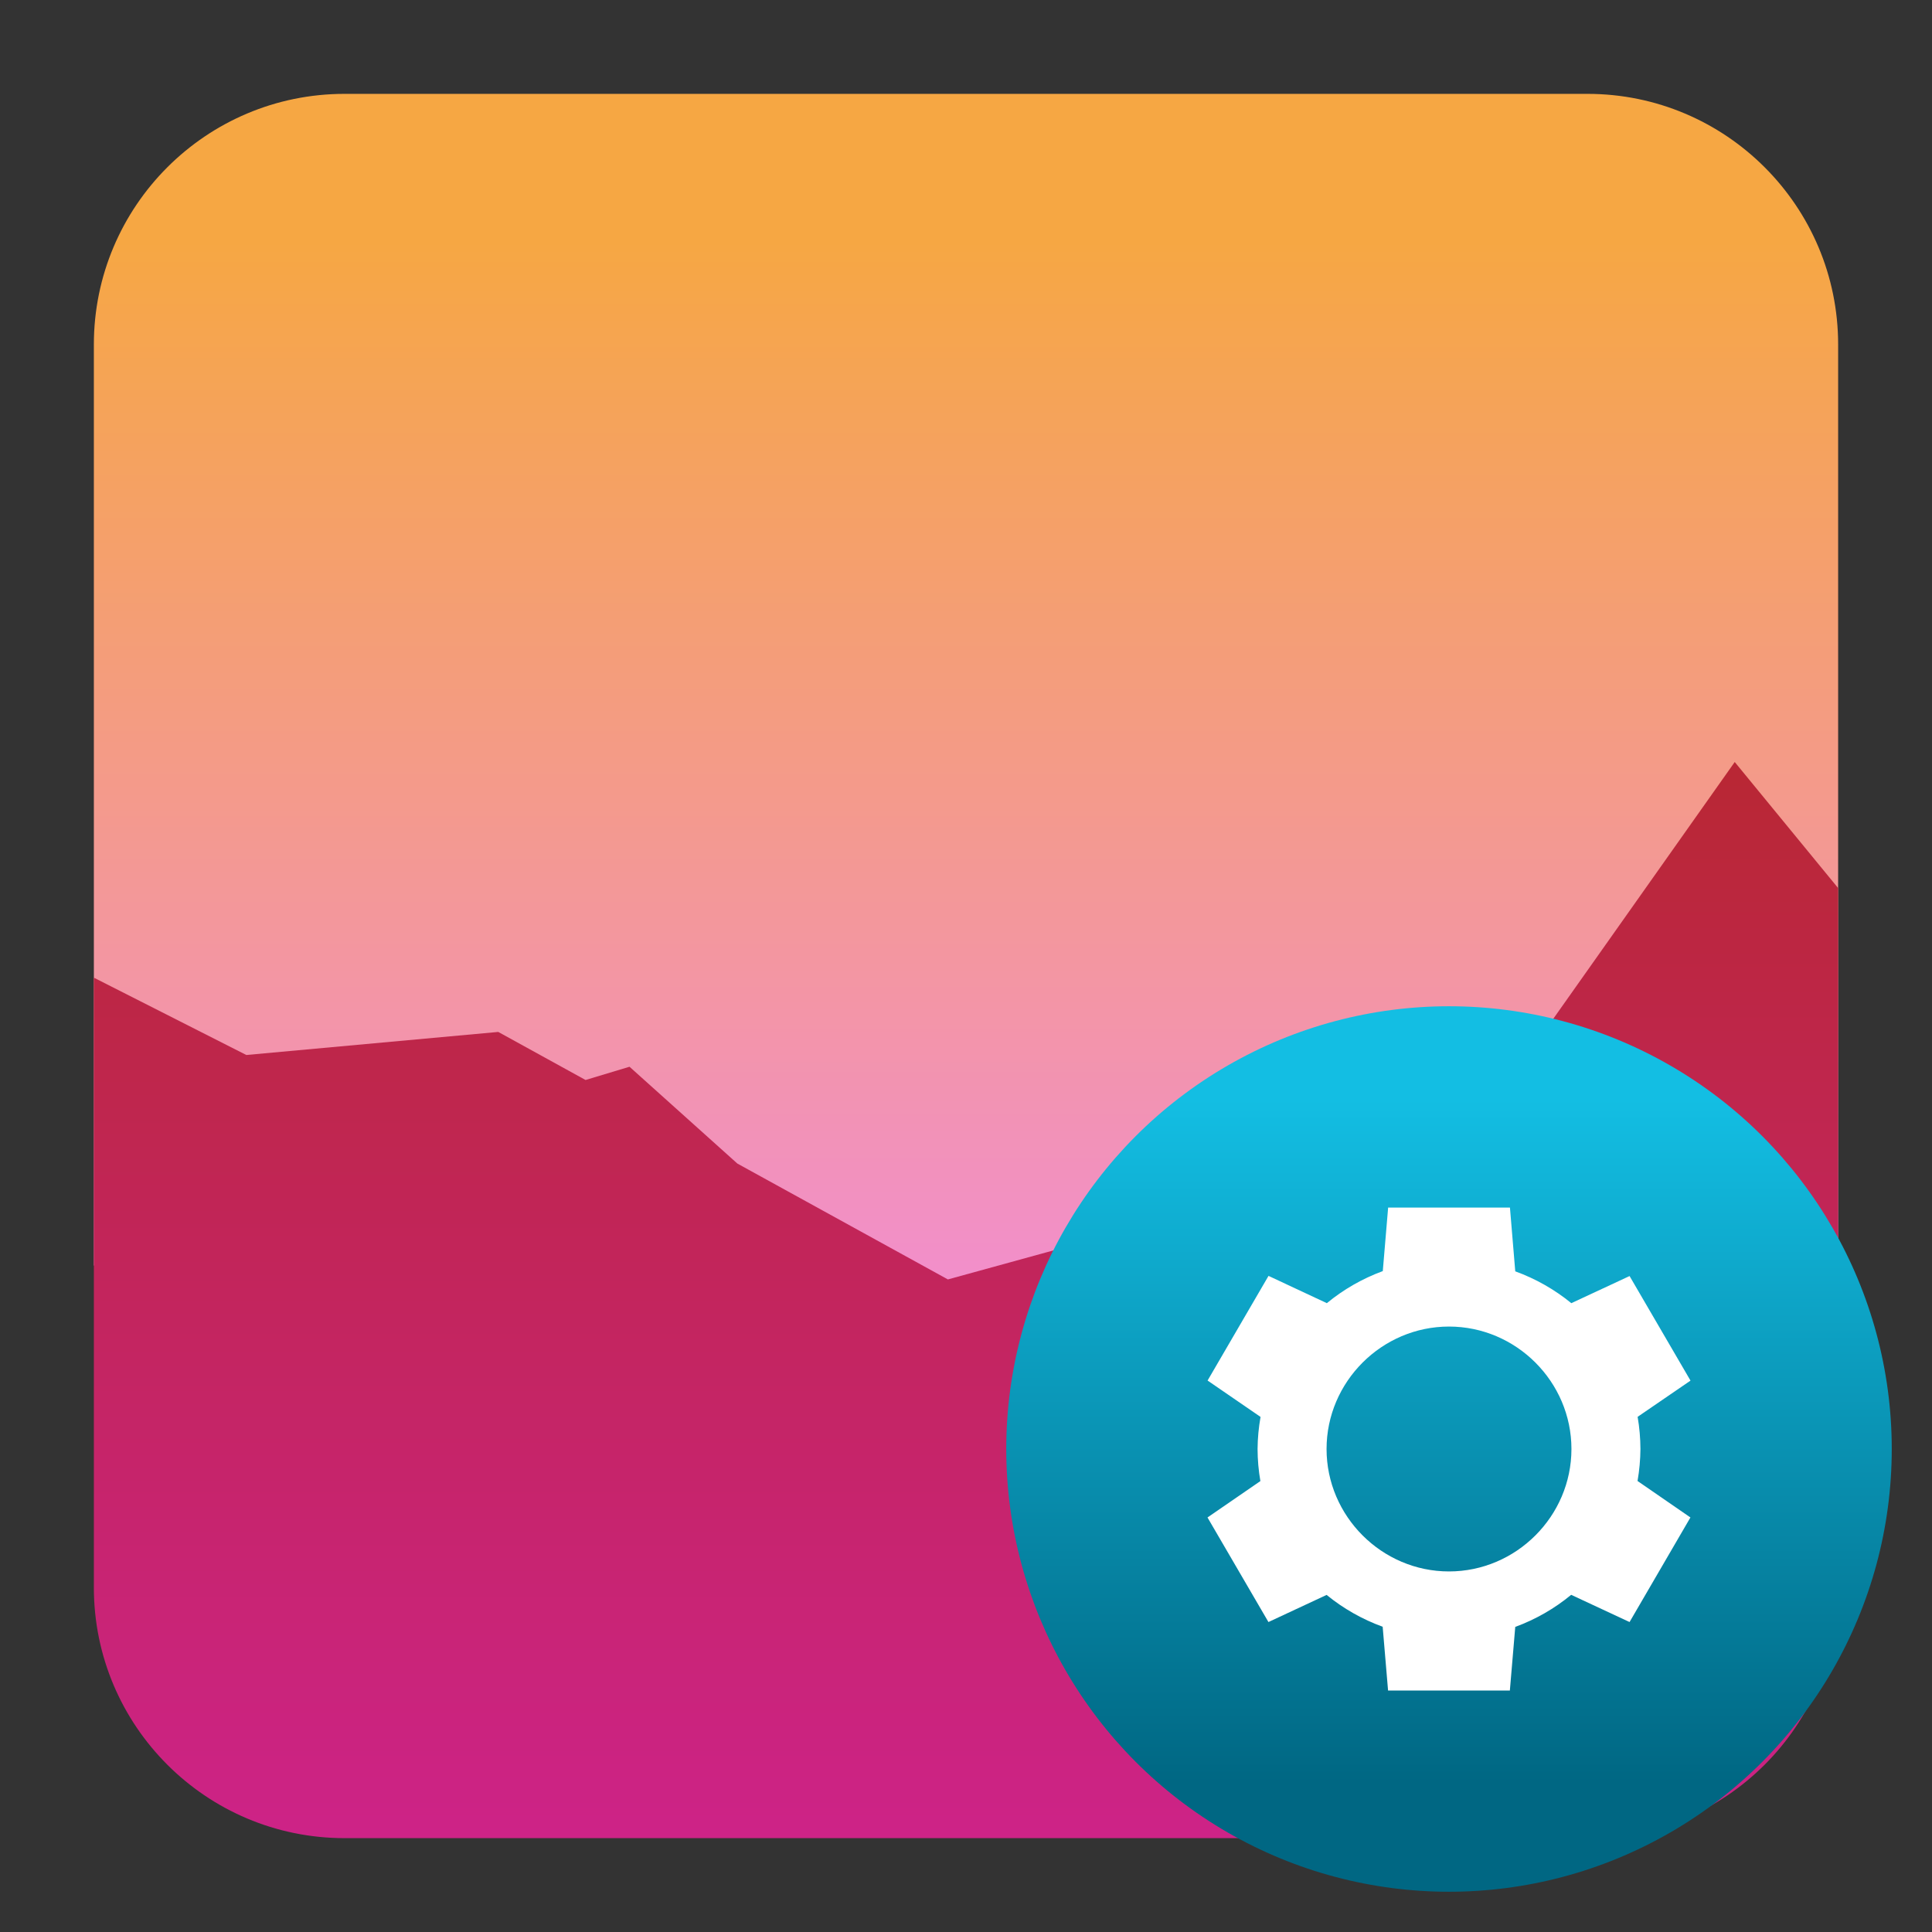
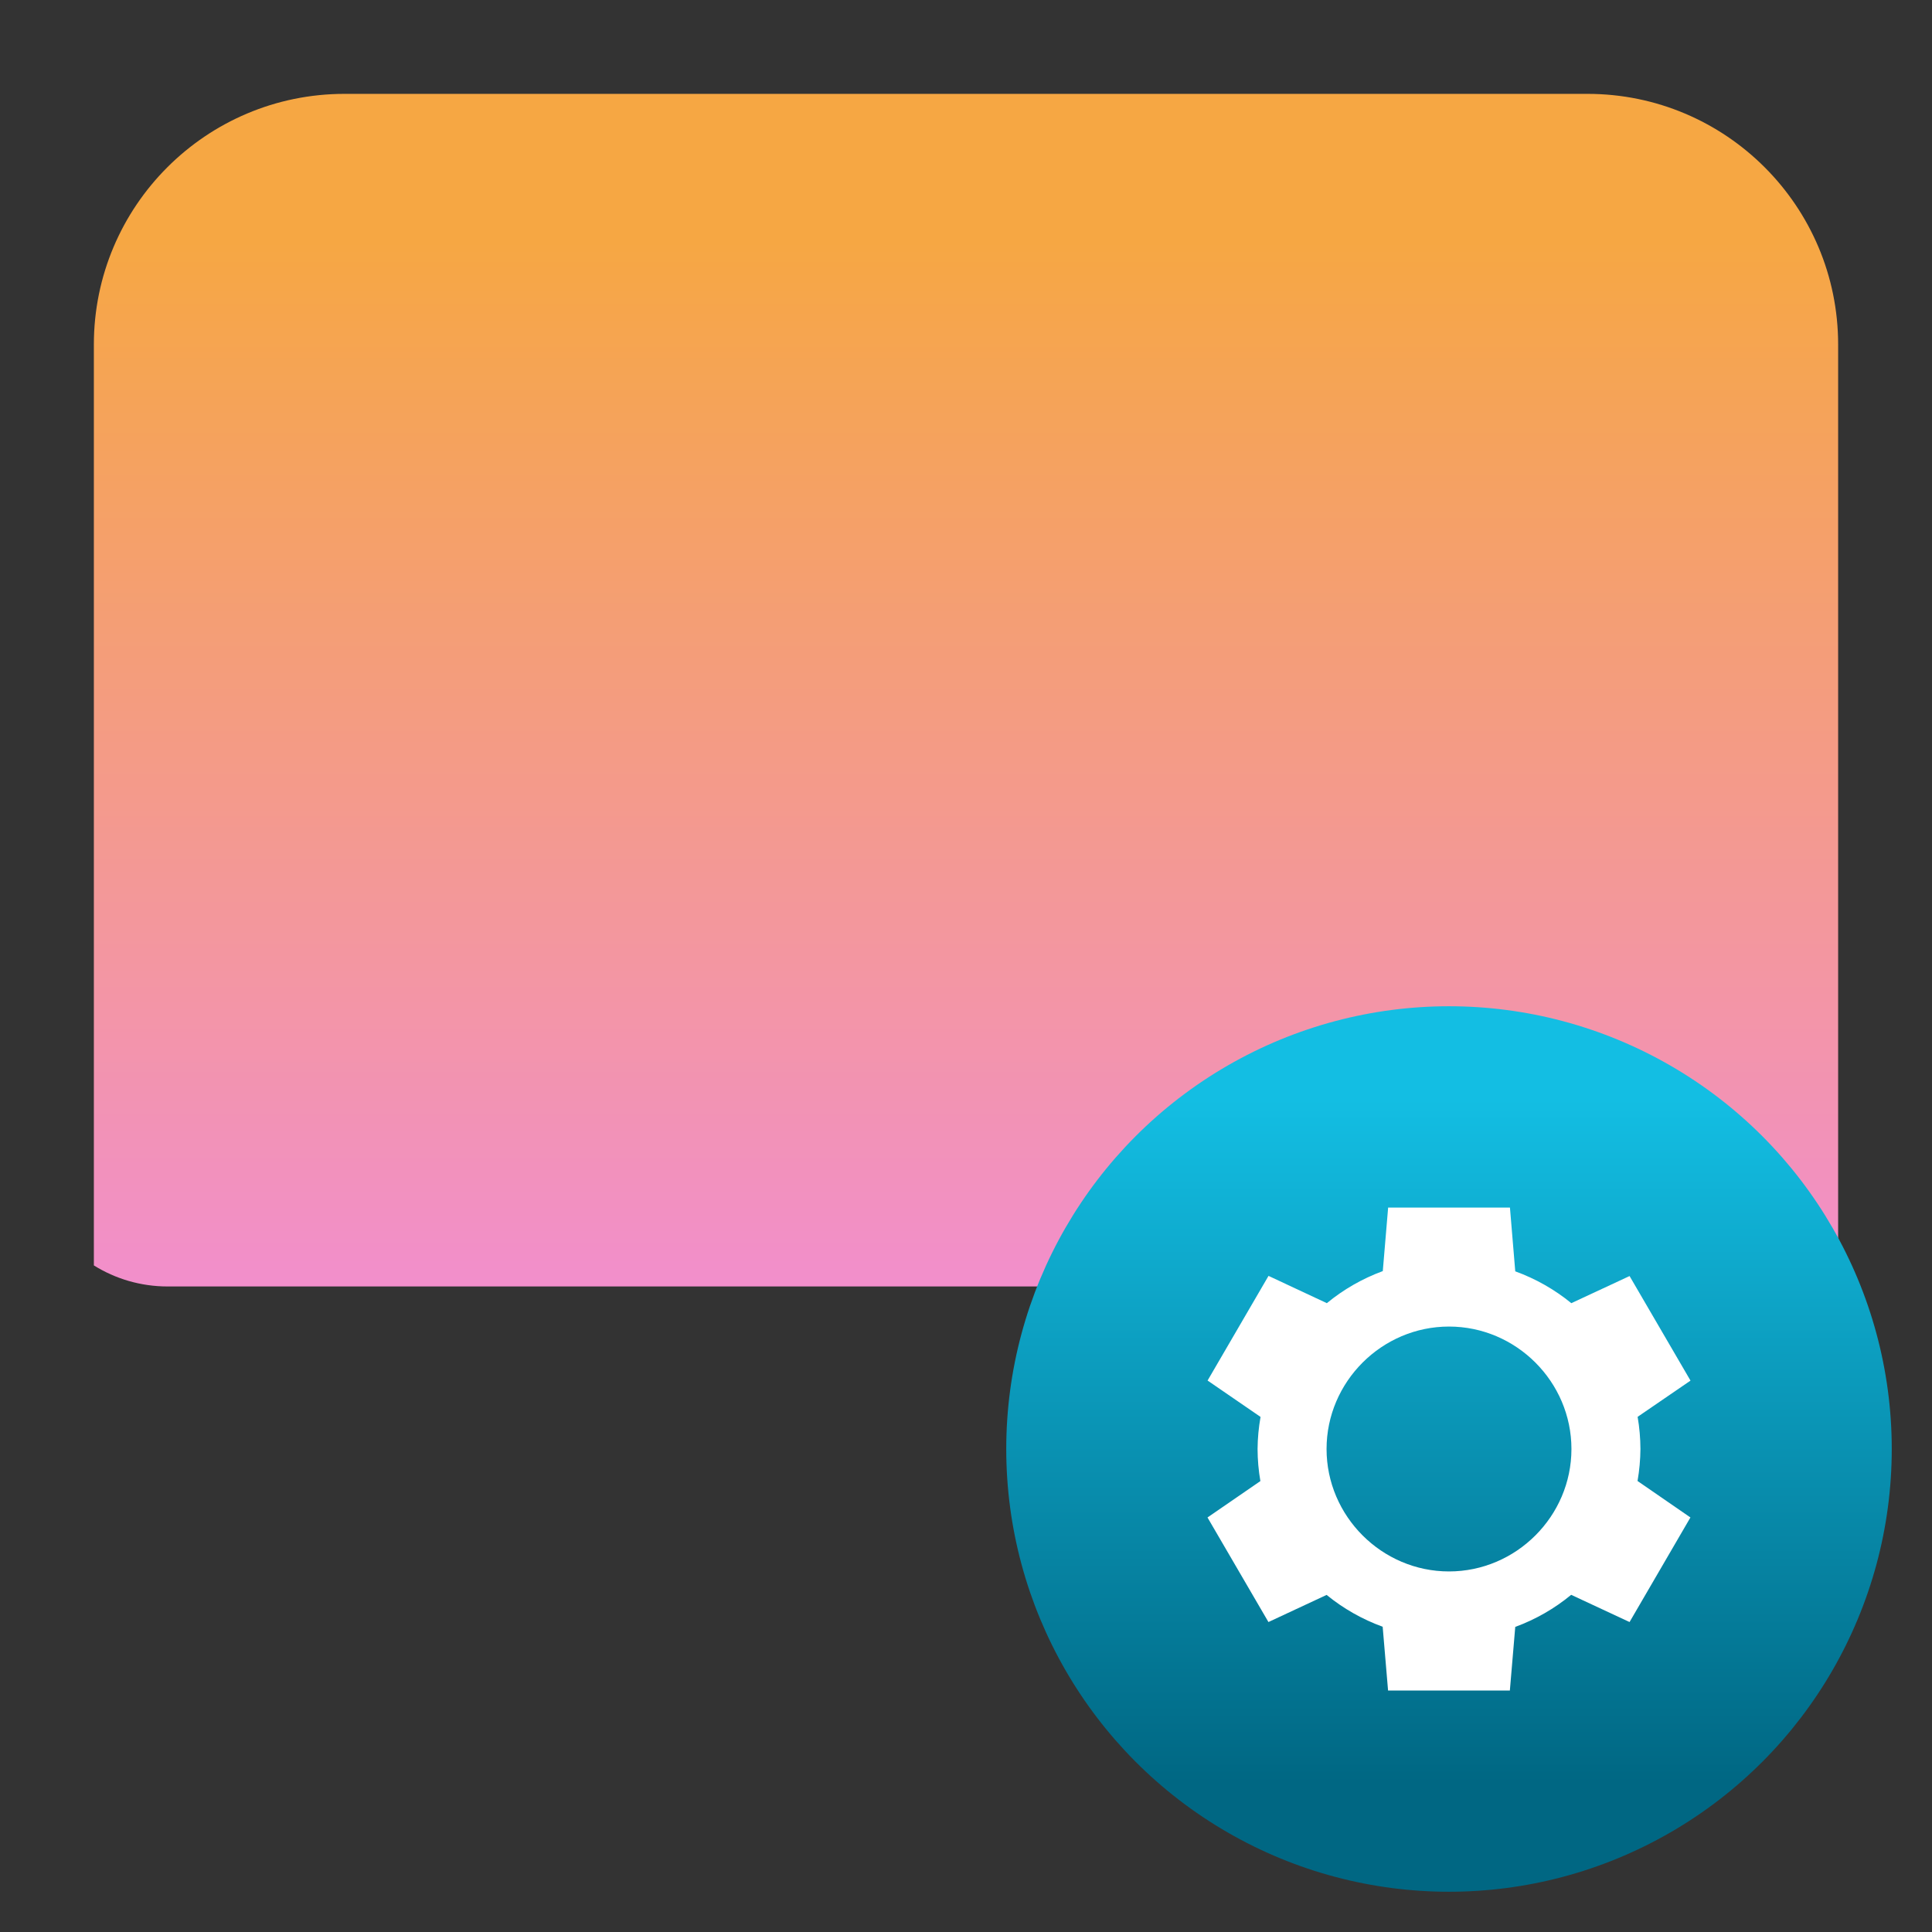
<svg xmlns="http://www.w3.org/2000/svg" clip-rule="evenodd" fill-rule="evenodd" stroke-linejoin="round" stroke-miterlimit="2" viewBox="0 0 48 48">
  <rect x="0" y="0" width="48" height="48" fill="#333333" stroke="none" />
  <linearGradient id="a" x2="1" gradientTransform="matrix(-.06 -35.183 35.183 -.06 604.496 40.104)" gradientUnits="userSpaceOnUse">
    <stop stop-color="#f086fb" offset="0" />
    <stop stop-color="#f6a743" offset="1" />
  </linearGradient>
  <linearGradient id="b" x2="1" gradientTransform="matrix(0 -26.445 26.445 0 524.651 45.709)" gradientUnits="userSpaceOnUse">
    <stop stop-color="#cd2387" offset="0" />
    <stop stop-color="#b92735" offset="1" />
  </linearGradient>
  <linearGradient id="c" x2="1" gradientTransform="matrix(0 -17.102 17.102 0 492.529 44.351)" gradientUnits="userSpaceOnUse">
    <stop stop-color="#006783" offset="0" />
    <stop stop-color="#13bee3" offset="1" />
  </linearGradient>
-   <path d="m36 29c-3.866 0-7 3.134-7 7s3.134 7 7 7c3.175 0 5.862-2.103 6.719-5h-2.156c-.775 1.76-2.517 3-4.563 3-2.761 0-5-2.239-5-5s2.239-5 5-5c1.382 0 2.616.575 3.516 1.484l-2.516 2.516h6v-6l-2.053 2.053c-1.268-1.265-3.013-2.053-4.947-2.053z" fill="#fff" fill-rule="nonzero" />
+   <path d="m36 29c-3.866 0-7 3.134-7 7s3.134 7 7 7c3.175 0 5.862-2.103 6.719-5c-.775 1.76-2.517 3-4.563 3-2.761 0-5-2.239-5-5s2.239-5 5-5c1.382 0 2.616.575 3.516 1.484l-2.516 2.516h6v-6l-2.053 2.053c-1.268-1.265-3.013-2.053-4.947-2.053z" fill="#fff" fill-rule="nonzero" />
  <path d="m39.44 2.332c3.438 0 6.228 2.79 6.228 6.228v22.879c-.533.332-1.161.523-1.835.523h-39.666c-.674 0-1.302-.191-1.835-.523v-22.879c0-3.438 2.79-6.228 6.228-6.228z" fill="url(#a)" />
-   <path d="m43.099 18.932 2.569 3.132v17.376c0 3.438-2.79 6.228-6.228 6.228h-30.88c-3.438 0-6.228-2.79-6.228-6.228v-15.15l3.788 1.921 6.259-.573 2.169 1.194 1.092-.329 2.679 2.405 5.231 2.879 3.585-.986 1.787-1.674 3.516.945 2.155-1.322 2.534-3.143.777.676z" fill="url(#b)" />
  <circle cx="36" cy="36" r="11" fill="url(#c)" />
  <path d="m34.488 29.998-.002.004h.002zm0 .004-.133 1.578c-.505.186-.976.455-1.39.797l-1.449-.678-1.514 2.6 1.316.904c-.047.263-.072.53-.074.797.001.267.024.534.07.797l-1.314.904 1.514 2.598 1.445-.674c.416.34.887.607 1.393.791l.134 1.584h3.026l.134-1.58c.506-.186.975-.455 1.389-.797l1.451.676 1.512-2.598-1.314-.906c.046-.263.07-.528.072-.795-.001-.268-.024-.535-.07-.799l1.314-.9-1.514-2.598-1.447.674c-.416-.34-.886-.607-1.393-.791l-.132-1.584zm1.512 2.956c1.669 0 3.042 1.373 3.042 3.042s-1.373 3.042-3.042 3.042-3.042-1.373-3.042-3.042 1.373-3.042 3.042-3.042z" fill="#fff" fill-rule="nonzero" />
</svg>